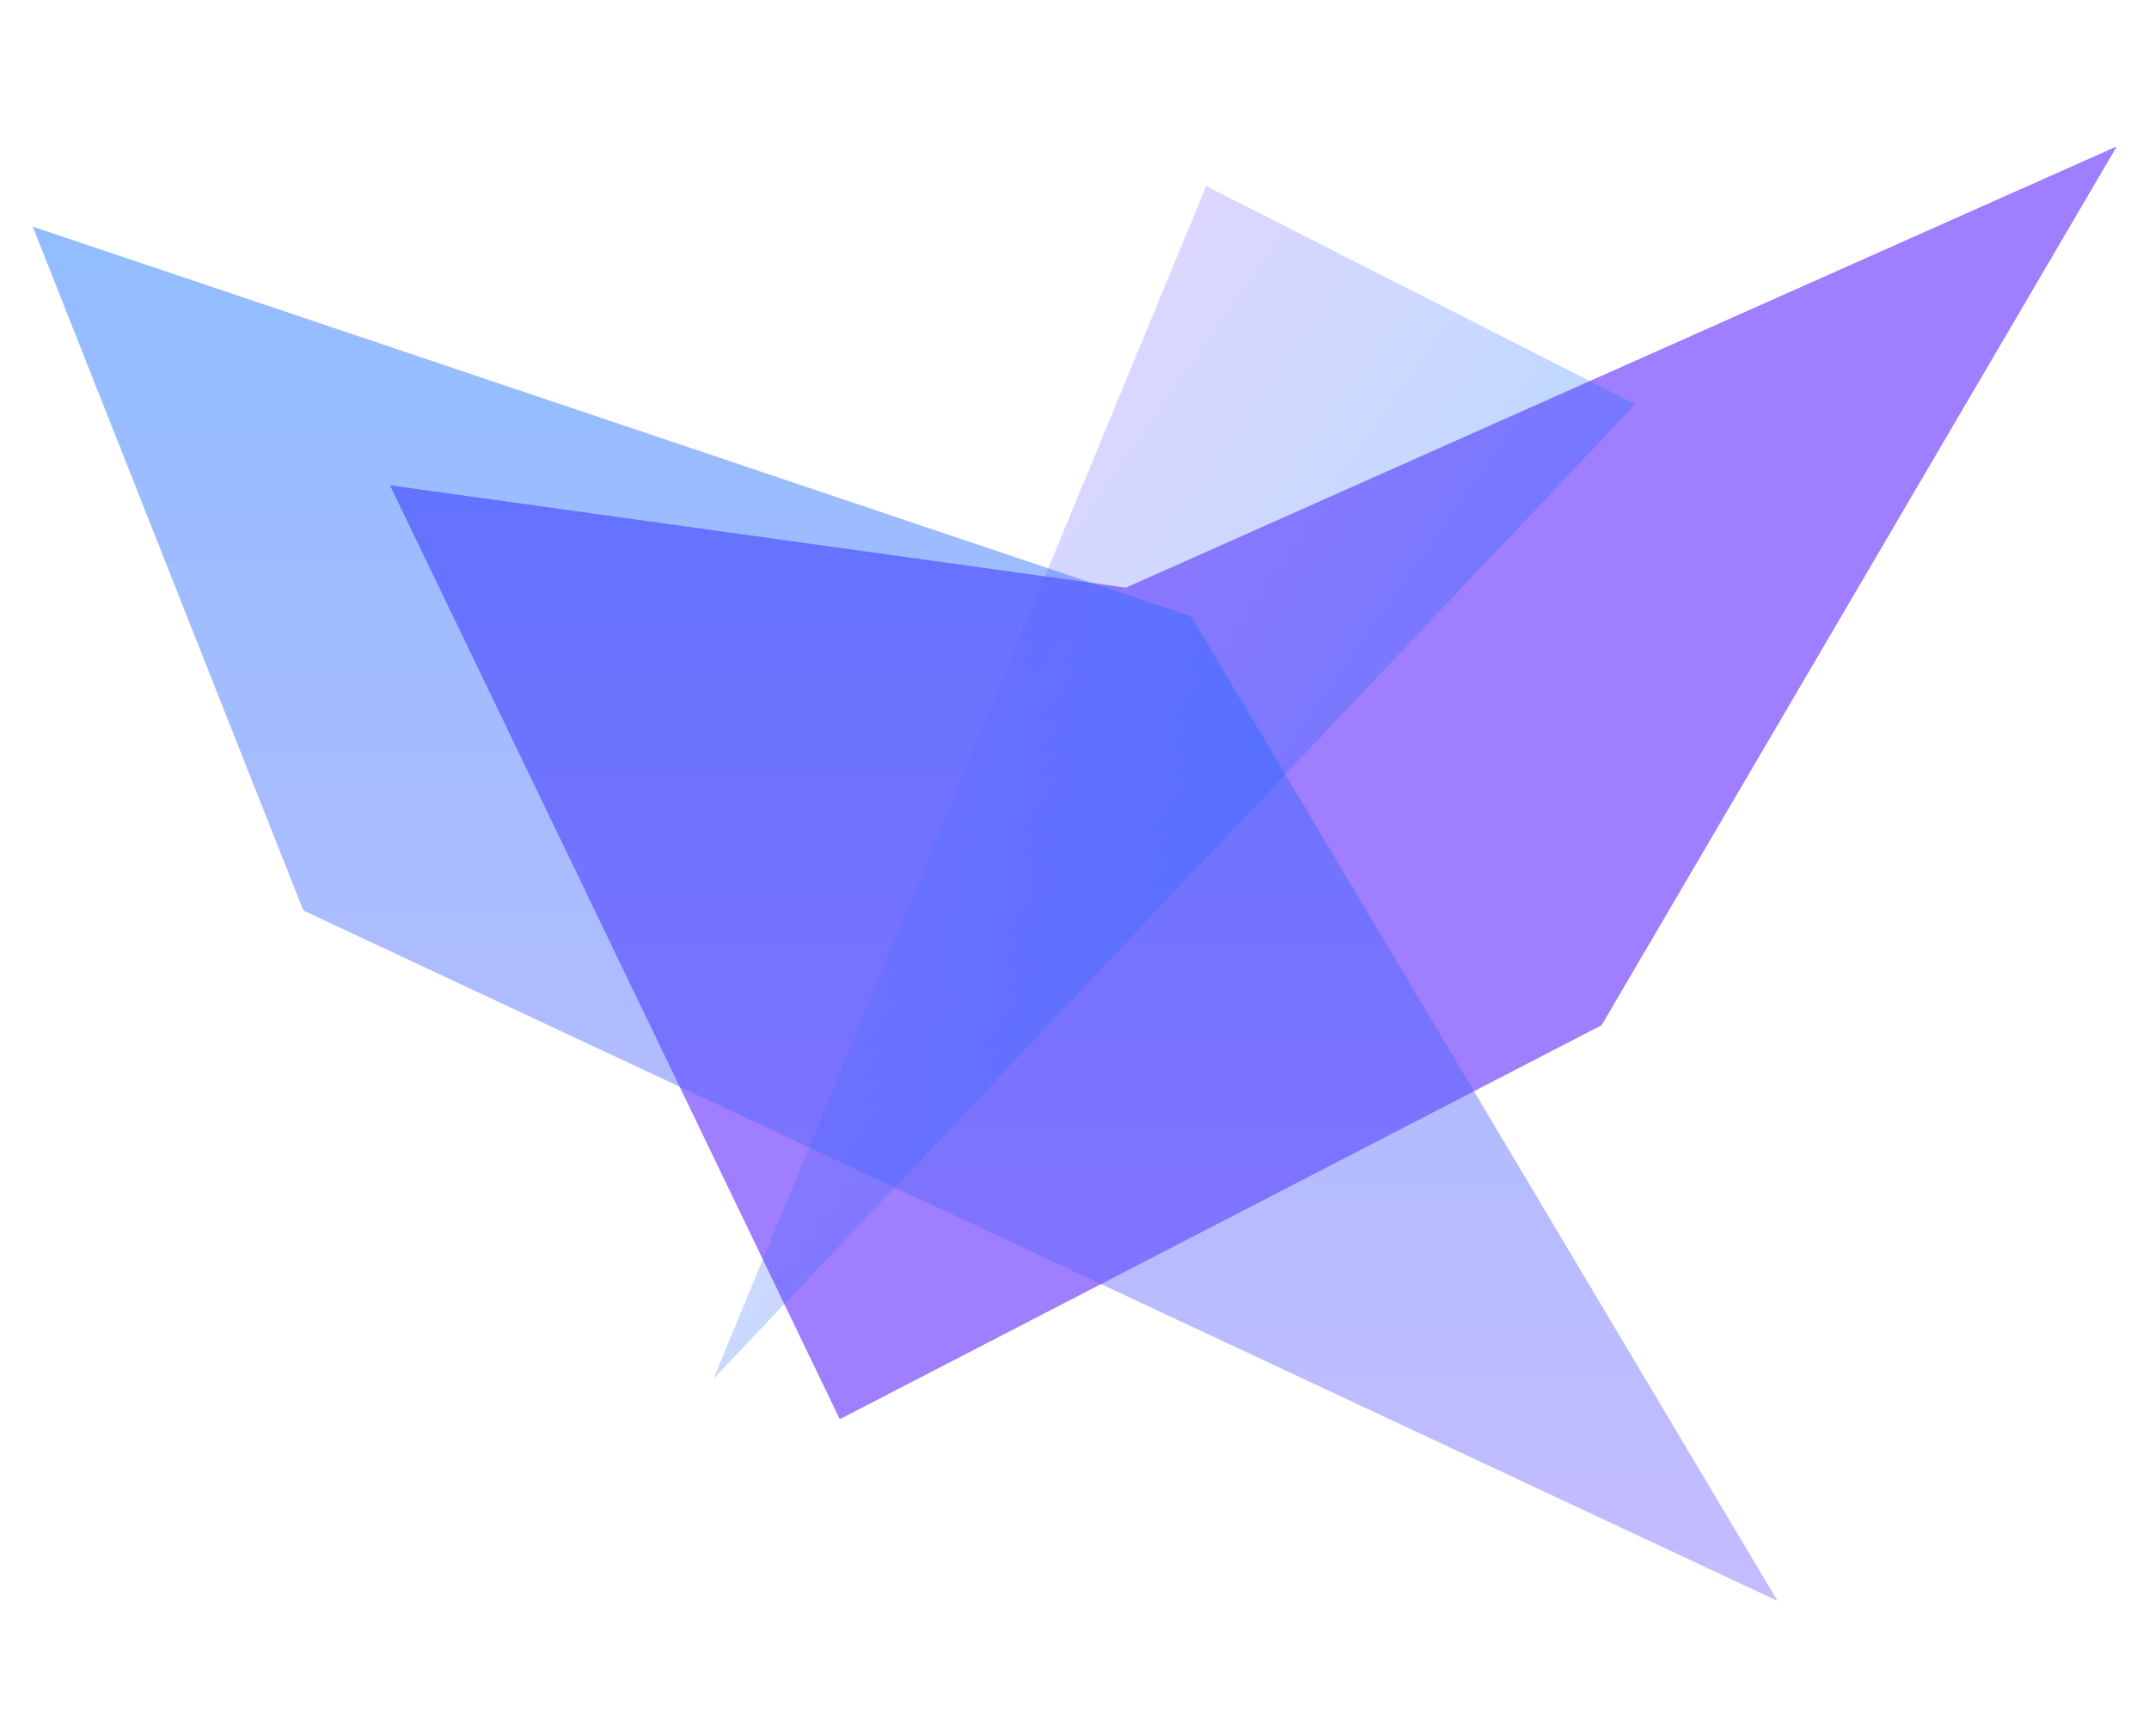
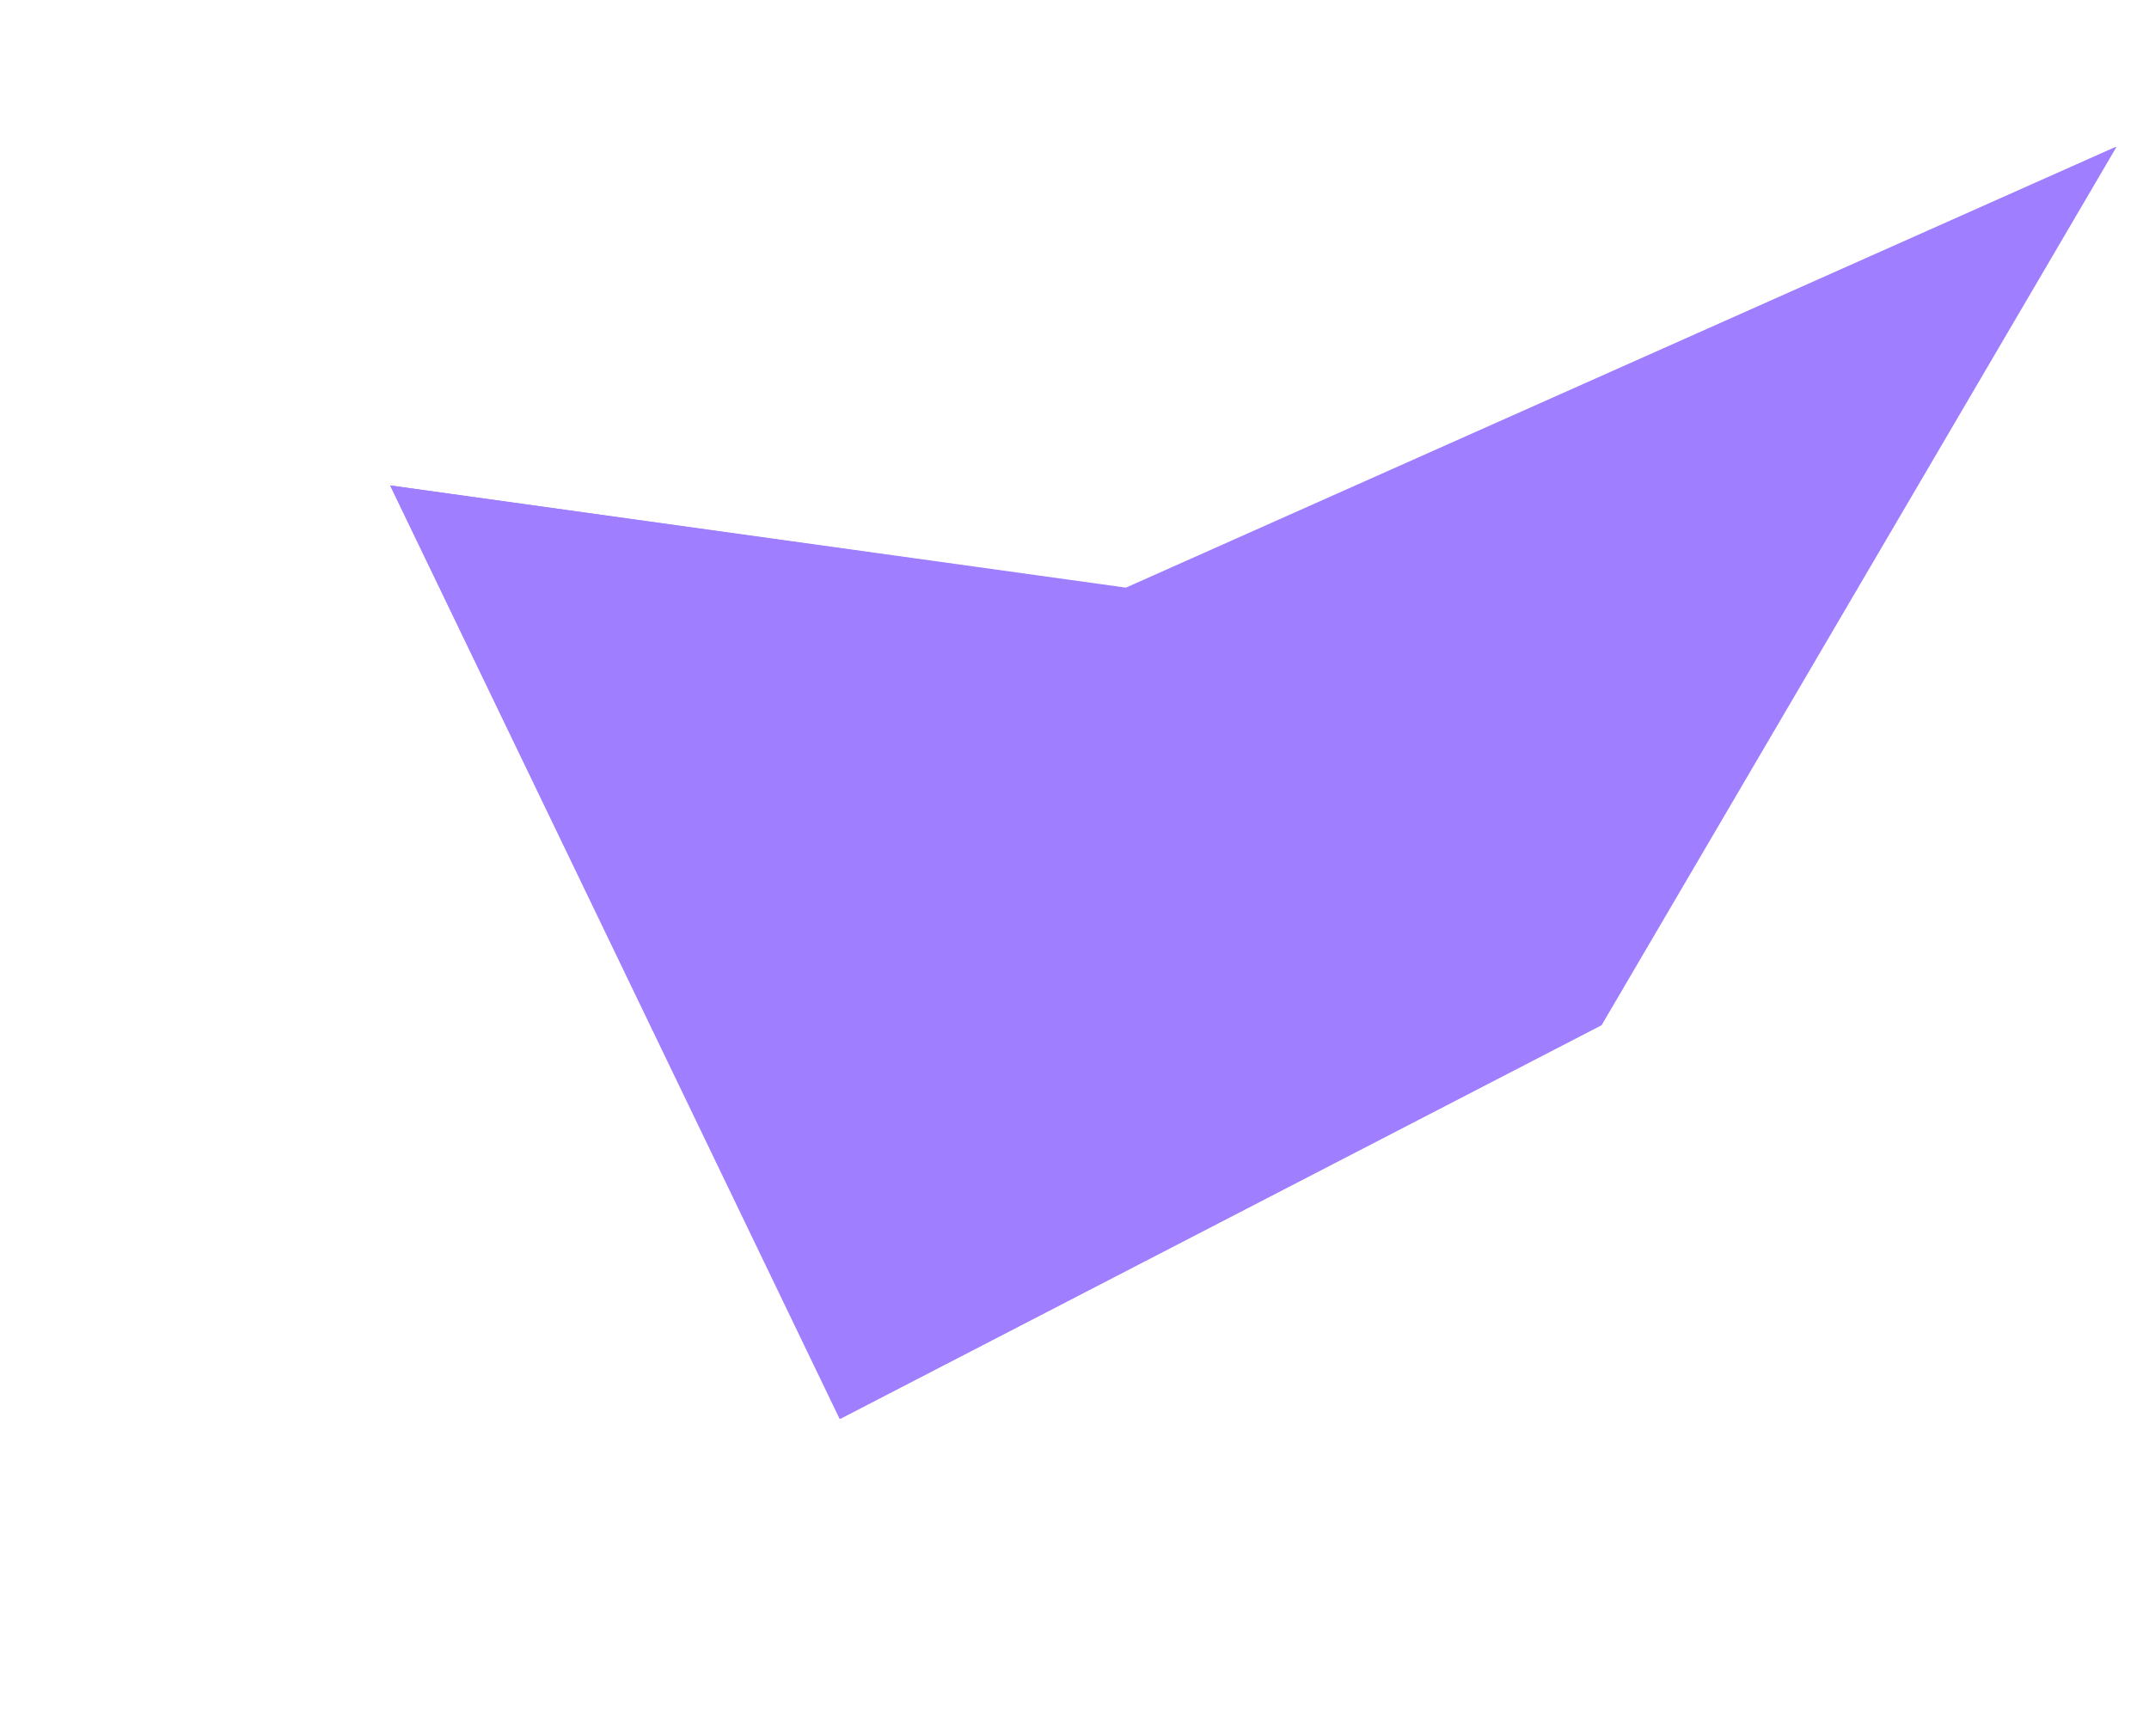
<svg xmlns="http://www.w3.org/2000/svg" version="1.1" id="Layer_1" x="0px" y="0px" viewBox="0 0 328 265" style="enable-background:new 0 0 328 265;" xml:space="preserve">
  <style type="text/css">
	.st0{fill:none;}
	.st1{opacity:0.777;}
	.st2{fill:#8359FF;}
	.st3{opacity:0.432;fill:url(#Path_26816_00000052069904477922611890000003667347701442803135_);enable-background:new    ;}
	.st4{opacity:0.256;fill:url(#Path_26817_00000065796638154358700750000012759899462844120220_);enable-background:new    ;}
</style>
  <rect class="st0" width="328" height="265" />
  <g id="Group_29202" transform="translate(-64 33)">
    <g id="Group_29200" transform="translate(-1104 -358)">
      <g id="Group_29197" transform="translate(1039 -130.169)">
        <g id="Group_29196" transform="translate(134 475.169)">
          <g id="Path_26815" transform="translate(-311.451 -2675.09)" class="st1">
            <path class="st2" d="M366,2729.2l68.6,142.5l116.2-60.1l78.6-134.1l-151.1,67.3L366,2729.2z" />
            <path class="st2" d="M627,2679.7l-148.5,66.2l-0.3,0l-110.5-15.4l67.3,139.9l115.1-59.5L627,2679.7 M629.5,2677.5l-78.6,134.1       l-116.2,60.1L366,2729.2l112.3,15.7L629.5,2677.5z" />
          </g>
          <linearGradient id="Path_26816_00000121969122607050549450000016576019374357438098_" gradientUnits="userSpaceOnUse" x1="-477.716" y1="623.193" x2="-477.716" y2="622.193" gradientTransform="matrix(266.266 0 0 -209.765 127332.672 130738.664)">
            <stop offset="0" style="stop-color:#0065FF" />
            <stop offset="1" style="stop-color:#7663FF" />
          </linearGradient>
-           <path id="Path_26816" style="opacity:0.432;fill:url(#Path_26816_00000121969122607050549450000016576019374357438098_);enable-background:new    ;" d="      M0,14.6l176.8,59.5l89.5,150.3L41.3,119L0,14.6z" />
          <linearGradient id="Path_26817_00000067930666058376196970000002507643187243647415_" gradientUnits="userSpaceOnUse" x1="-479.314" y1="633.337" x2="-479.314" y2="632.337" gradientTransform="matrix(-116.292 165.929 59.574 41.753 -93284.586 53213.363)">
            <stop offset="0" style="stop-color:#0065FF" />
            <stop offset="1" style="stop-color:#7663FF" />
          </linearGradient>
-           <path id="Path_26817" style="opacity:0.256;fill:url(#Path_26817_00000067930666058376196970000002507643187243647415_);enable-background:new    ;" d="      M179.1,8.4l-75.2,182.1L244.6,41.7L179.1,8.4z" />
        </g>
      </g>
    </g>
  </g>
</svg>